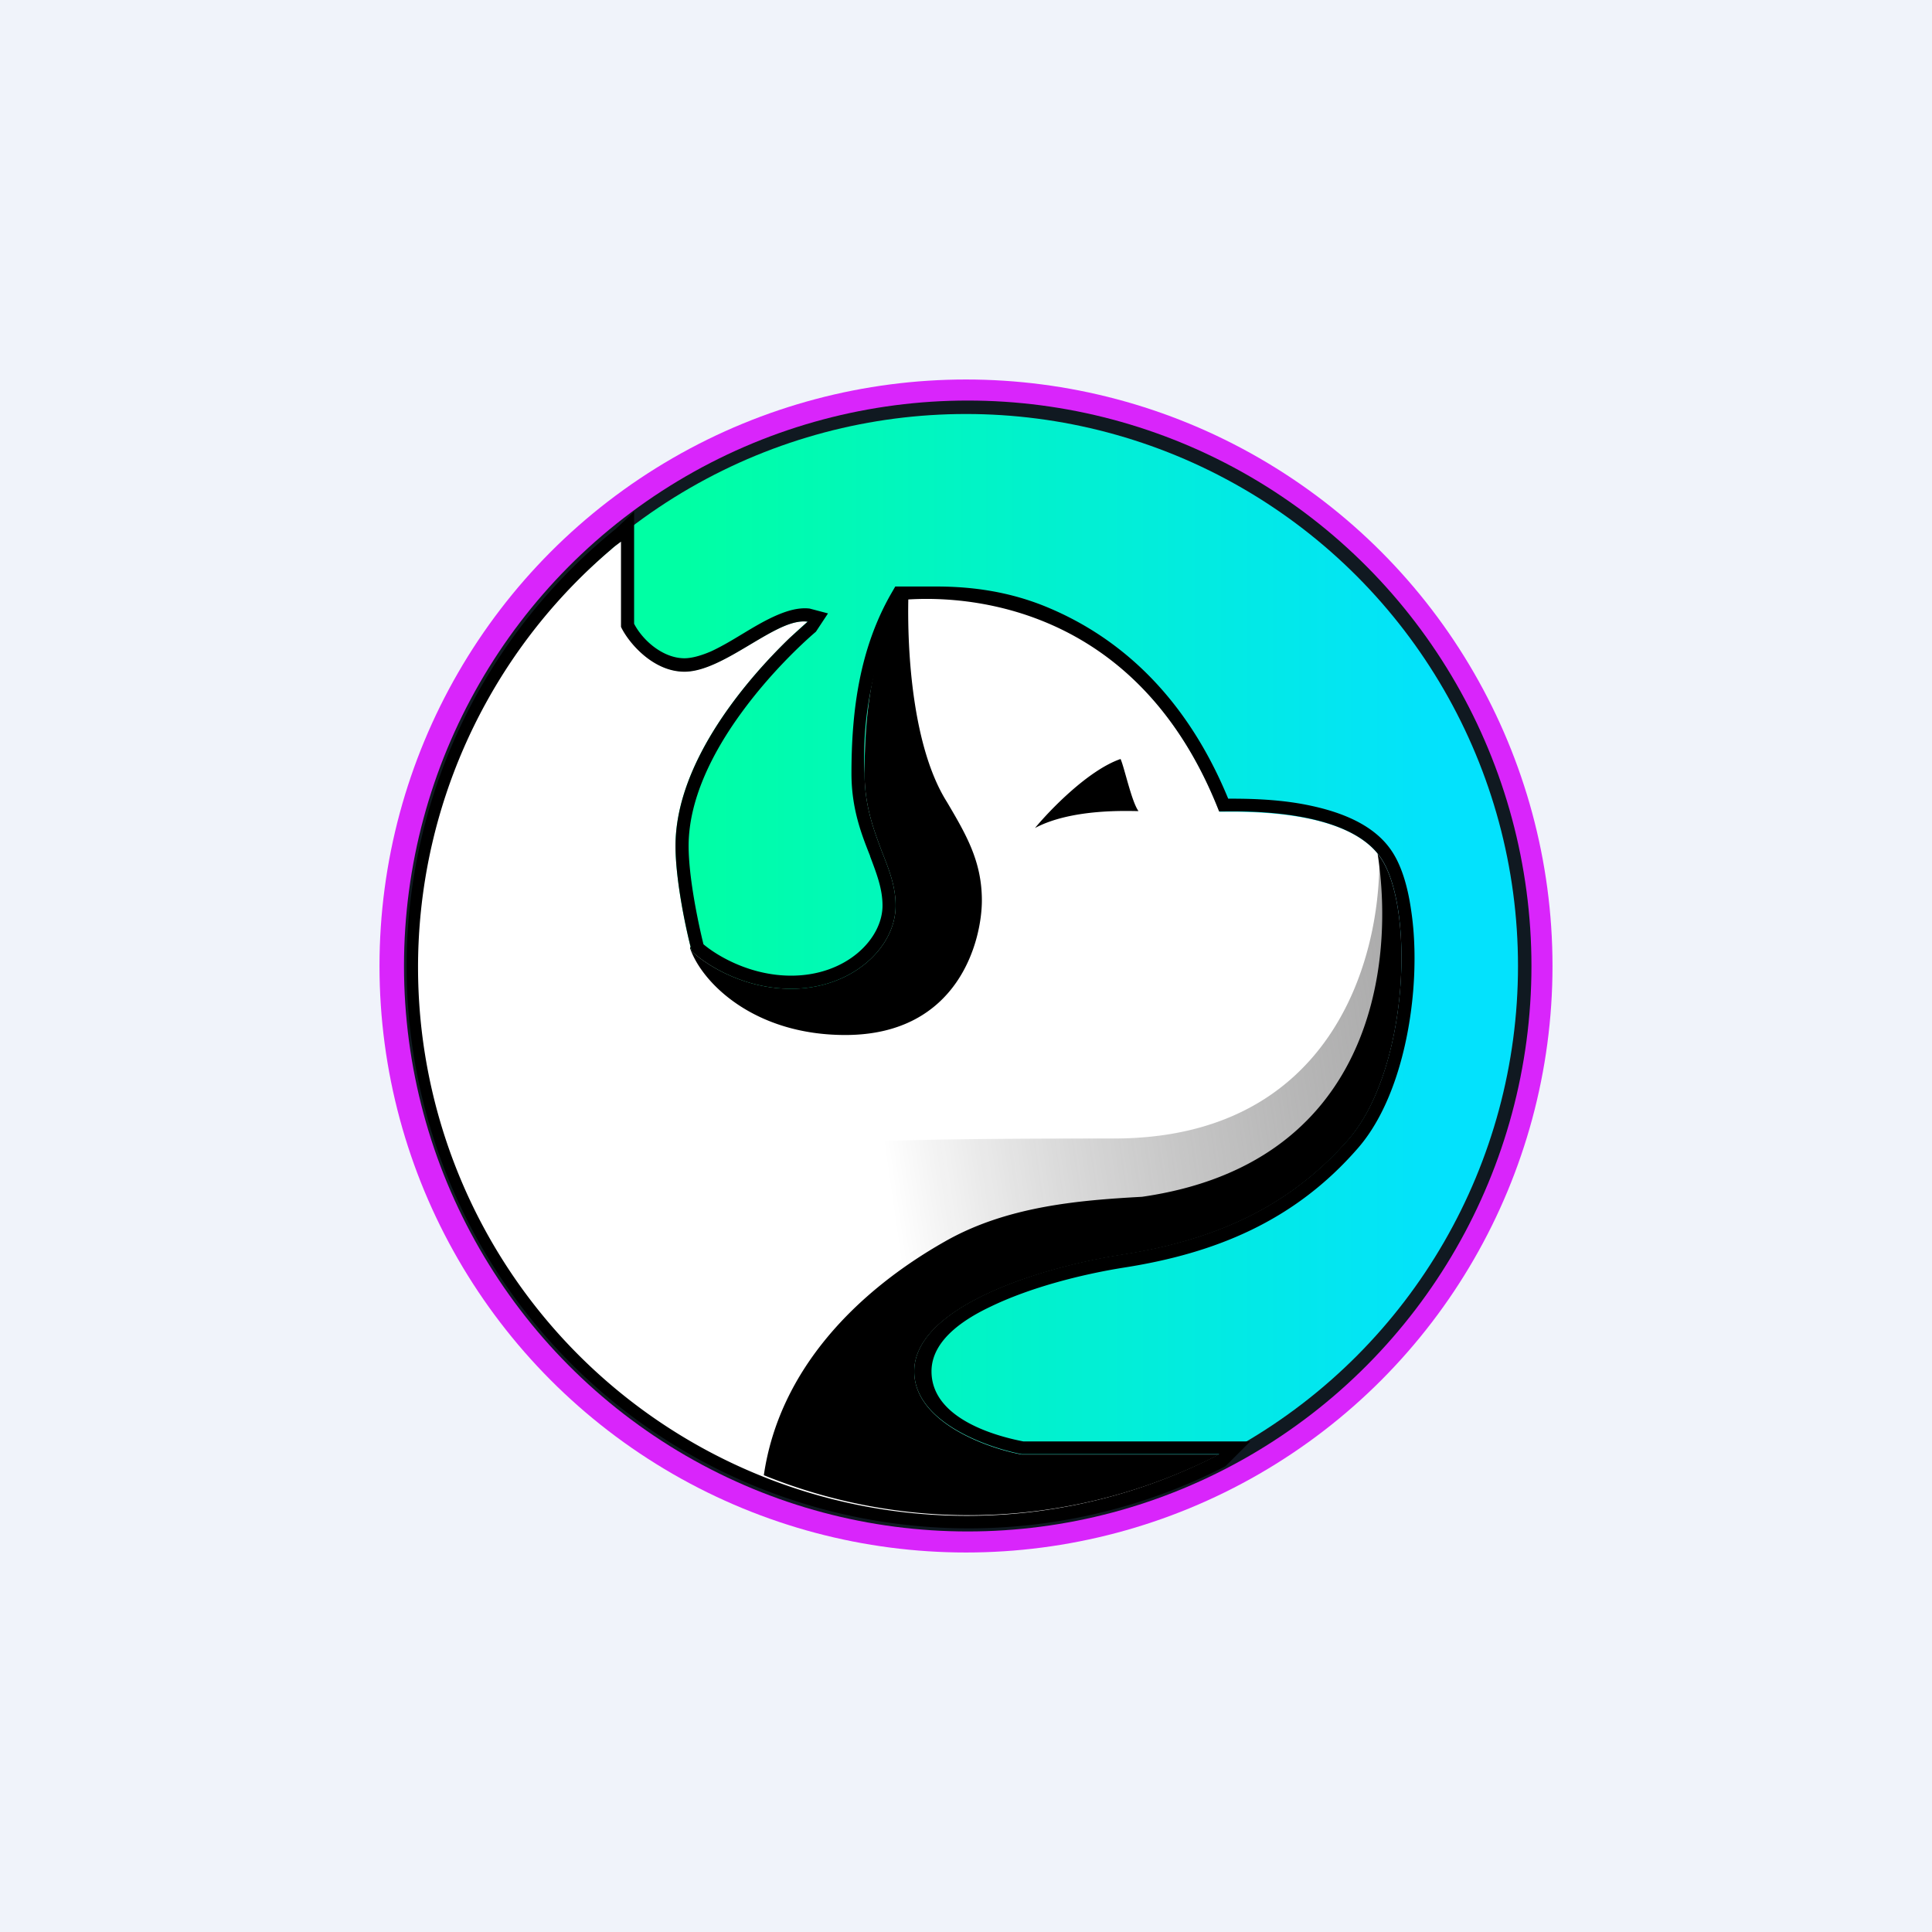
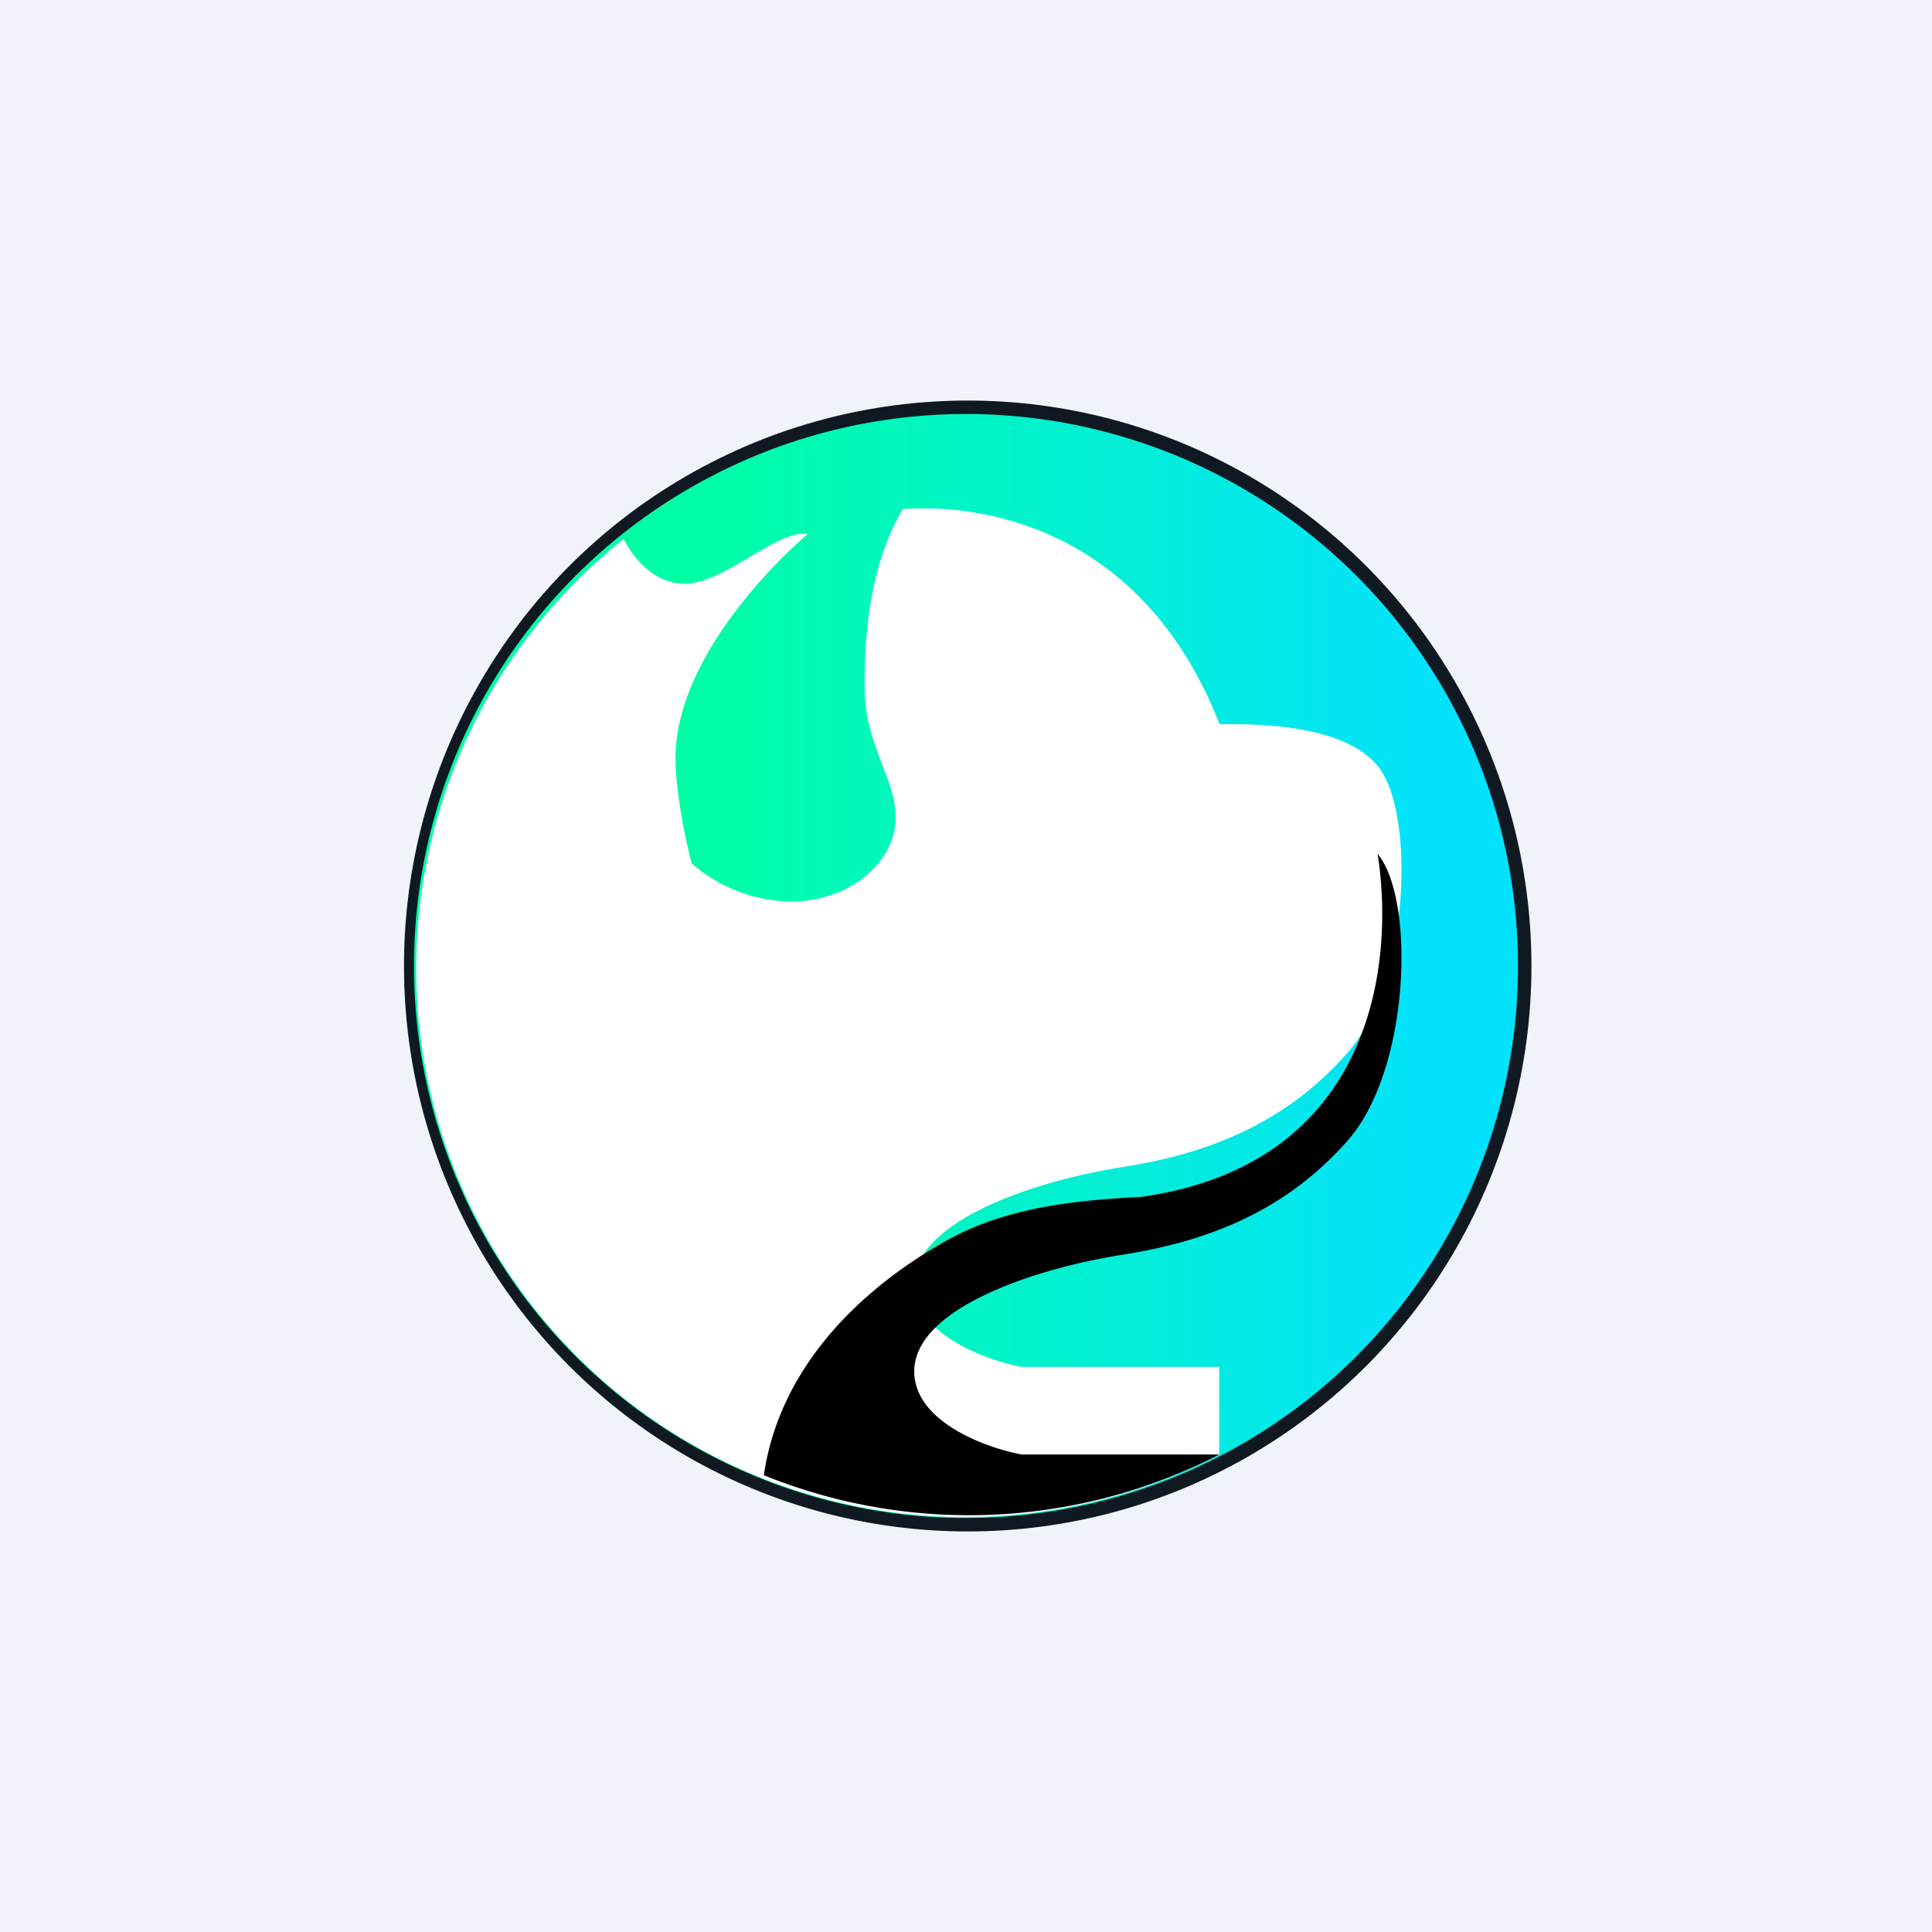
<svg xmlns="http://www.w3.org/2000/svg" width="56" height="56" viewBox="0 0 56 56">
  <path fill="#F0F3FA" d="M0 0h56v56H0z" />
-   <circle cx="28" cy="28" r="17" fill="#D925FB" />
  <ellipse cx="28.05" cy="28" rx="16.34" ry="16.39" fill="#101921" />
  <circle cx="28" cy="28" r="16" fill="url(#axdvdc3wh)" />
-   <path d="M35.34 42.16a15.9 15.9 0 0 1-17.26-26.54v2.54c.2.44.83 1.3 1.76 1.3.58 0 1.26-.4 1.9-.78.64-.38 1.23-.73 1.67-.66-.83.71-3.83 3.57-3.83 6.5 0 1 .31 2.46.47 3.05a4.48 4.48 0 0 0 2.88 1.1c1.75 0 3.03-1.19 3.03-2.42 0-.56-.19-1.04-.4-1.57-.23-.62-.5-1.3-.5-2.26 0-1.75.21-3.6 1.11-5.13h.08c.82-.05 6.52-.34 9.1 6.24h.11c.78 0 3.58-.04 4.54 1.3 1.01 1.42.85 6.17-.92 8.2-1.78 2.04-4 2.94-6.55 3.34-2.55.4-6.03 1.56-6.03 3.38 0 1.46 2.08 2.22 3.12 2.41h5.72Z" fill="#fff" />
-   <path d="m36.24 41.78-.72.72a16.29 16.29 0 0 1-17.67-27.17l.53-.5v3.25c.26.5.85 1 1.46 1 .2 0 .47-.07.77-.2.65-.3 1.23-.75 1.89-1.04.3-.13.64-.24.97-.2l.53.14-.35.53c-.4.34-1.33 1.21-2.16 2.35-.84 1.15-1.53 2.52-1.53 3.86 0 .9.27 2.2.43 2.85.39.33 1.35.91 2.54.91 1.61 0 2.65-1.07 2.65-2.03 0-.48-.16-.9-.36-1.43v-.01c-.25-.63-.54-1.37-.54-2.39 0-1.77.22-3.6 1.16-5.23l.11-.19h1.16c.78 0 1.93.07 3.17.57 1.9.77 3.99 2.35 5.32 5.58.44 0 1.27 0 2.12.15.94.17 2.01.51 2.58 1.31.31.43.5 1.06.6 1.76.11.71.13 1.53.06 2.37-.14 1.65-.64 3.44-1.6 4.54-1.85 2.13-4.16 3.05-6.77 3.46-1.26.2-2.73.58-3.87 1.13-.72.34-1.72.95-1.72 1.88 0 1.28 1.63 1.83 2.66 2.03h6.58Zm-.9-18.25c-2.57-6.58-8.27-6.2-9.09-6.15h-.08a9.79 9.79 0 0 0-1.11 5.04c0 .95.27 1.64.5 2.26.21.53.4 1.01.4 1.57 0 1.23-1.28 2.41-3.03 2.41-1.4 0-2.5-.72-2.88-1.09-.16-.6-.47-2.04-.47-3.05 0-2.48 2.15-4.91 3.31-6.03l.52-.47c-.21-.03-.46.03-.73.15-.86.38-1.96 1.3-2.84 1.3-.93 0-1.64-.87-1.84-1.3V15.7c-.13.1-.17.12-.29.23a15.9 15.9 0 0 0 17.63 26.22h-5.72c-1.04-.2-3.12-.95-3.12-2.4 0-1.83 3.48-2.99 6.03-3.39 2.55-.4 4.77-1.3 6.55-3.33 1.77-2.04 1.93-6.79.92-8.2-.96-1.34-3.76-1.32-4.54-1.31h-.12Z" />
-   <path d="M32.48 22c-.93.32-2.04 1.47-2.48 2 1.07-.57 2.7-.49 3-.49-.2-.27-.41-1.27-.52-1.51ZM20.02 27.44l-.02.04c.34 1 1.85 2.52 4.5 2.52 3.3 0 3.96-2.76 3.96-3.9 0-1.13-.45-1.9-1.01-2.85-1-1.58-1.16-4.36-1.12-5.97h-.16c-.9 1.55-1.11 3.39-1.11 5.14 0 .95.27 1.64.5 2.26.21.53.4 1.01.4 1.57 0 1.23-1.28 2.41-3.03 2.41-1.4 0-2.5-.72-2.88-1.09a10.6 10.6 0 0 1-.03-.13Z" />
-   <path d="M14.65 36.52C18 33.22 21.02 33 32.28 33c6.3 0 7.75-5.16 7.7-8.2l.02.03c1.01 1.42.85 6.17-.92 8.2-1.78 2.04-4 2.94-6.55 3.34-2.55.4-6.03 1.56-6.03 3.38 0 1.46 2.08 2.22 3.12 2.41h5.72a15.9 15.9 0 0 1-20.7-5.64Z" fill="url(#bxdvdc3wh)" />
+   <path d="M35.34 42.16a15.9 15.9 0 0 1-17.26-26.54c.2.44.83 1.3 1.76 1.3.58 0 1.26-.4 1.9-.78.64-.38 1.23-.73 1.67-.66-.83.71-3.83 3.57-3.83 6.5 0 1 .31 2.46.47 3.05a4.48 4.48 0 0 0 2.88 1.1c1.75 0 3.03-1.19 3.03-2.42 0-.56-.19-1.04-.4-1.57-.23-.62-.5-1.3-.5-2.26 0-1.75.21-3.6 1.11-5.13h.08c.82-.05 6.52-.34 9.1 6.24h.11c.78 0 3.58-.04 4.54 1.3 1.01 1.42.85 6.17-.92 8.2-1.78 2.04-4 2.94-6.55 3.34-2.55.4-6.03 1.56-6.03 3.38 0 1.46 2.08 2.22 3.12 2.41h5.72Z" fill="#fff" />
  <path d="M22.14 42.76c.45-3.08 2.72-5.34 5.24-6.77 1.8-1.03 3.9-1.2 5.72-1.3 6.62-.95 7.35-6.62 6.83-9.95l.07.1c1.01 1.41.85 6.16-.92 8.2-1.78 2.03-4 2.93-6.55 3.33-2.55.4-6.03 1.56-6.03 3.38 0 1.46 2.08 2.22 3.12 2.41h5.72a15.83 15.83 0 0 1-13.2.6Z" />
  <defs>
    <linearGradient id="axdvdc3wh" x1="44" y1="27.98" x2="12.71" y2="27.98" gradientUnits="userSpaceOnUse">
      <stop offset=".07" stop-color="#03E2FD" />
      <stop offset=".77" stop-color="#00FFA4" />
    </linearGradient>
    <linearGradient id="bxdvdc3wh" x1="56" y1="26.18" x2="9.37" y2="32.86" gradientUnits="userSpaceOnUse">
      <stop stop-color="#B1B0B1" />
      <stop offset=".66" stop-opacity="0" />
    </linearGradient>
  </defs>
</svg>